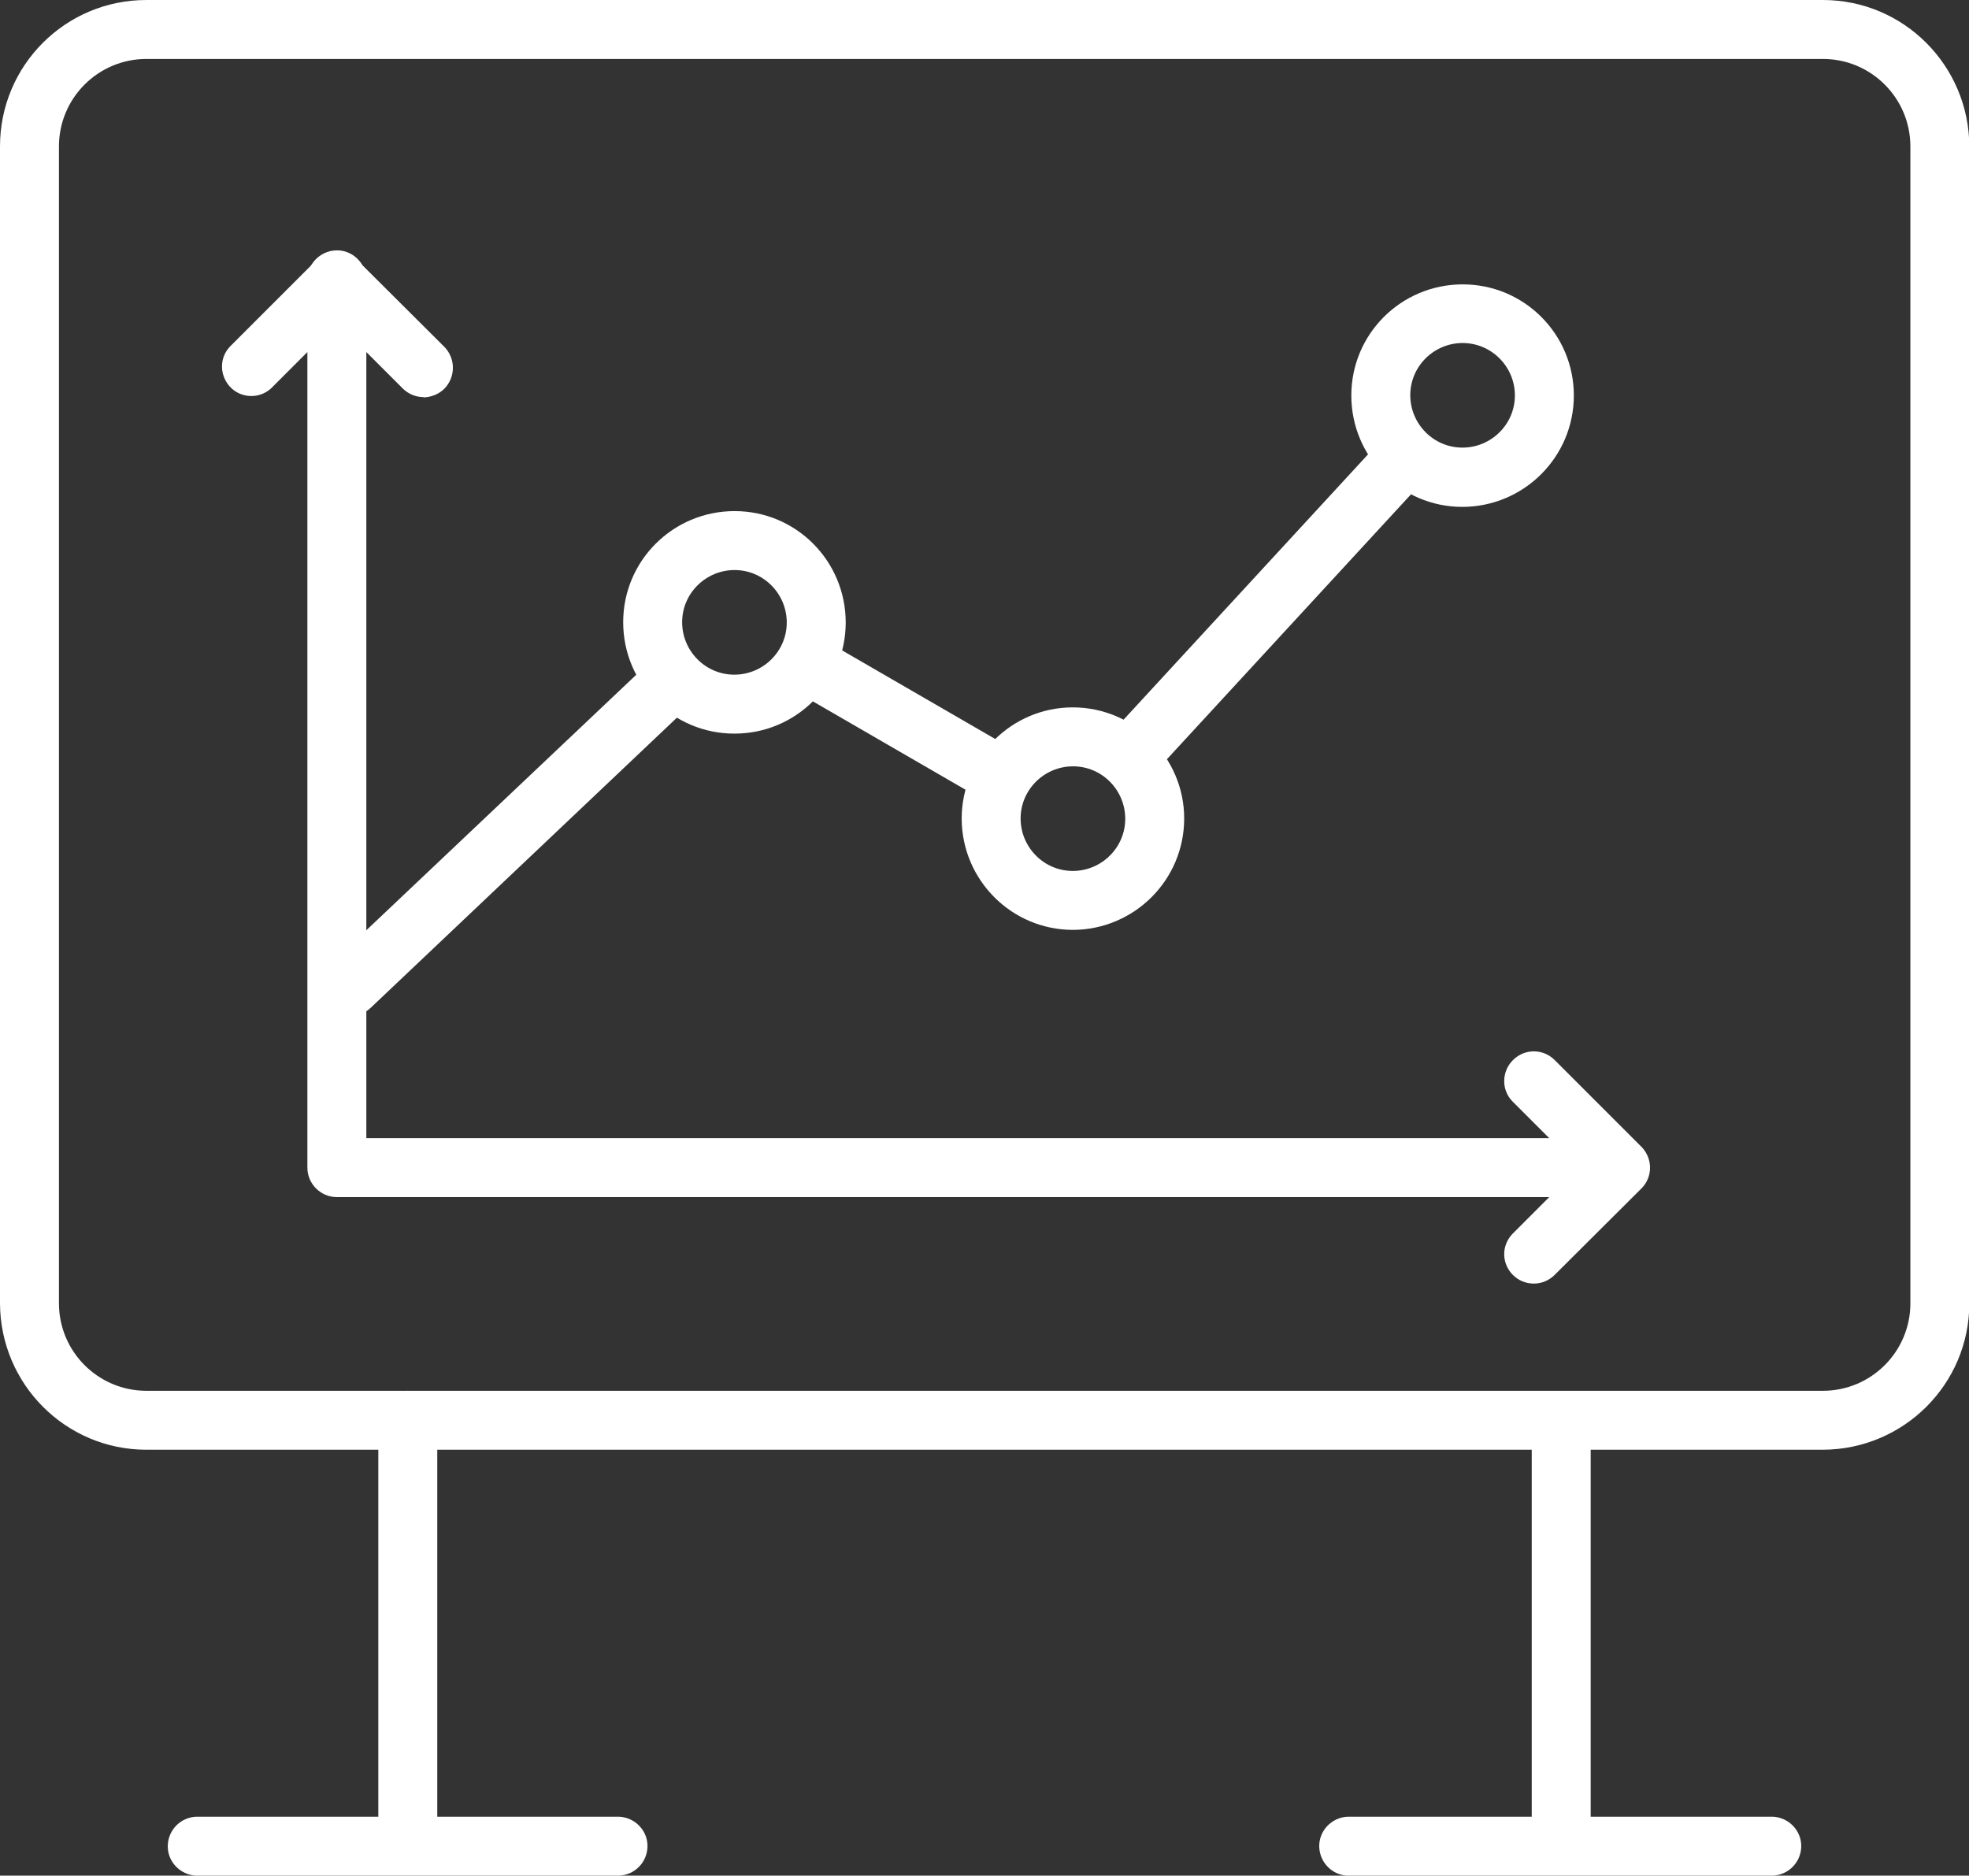
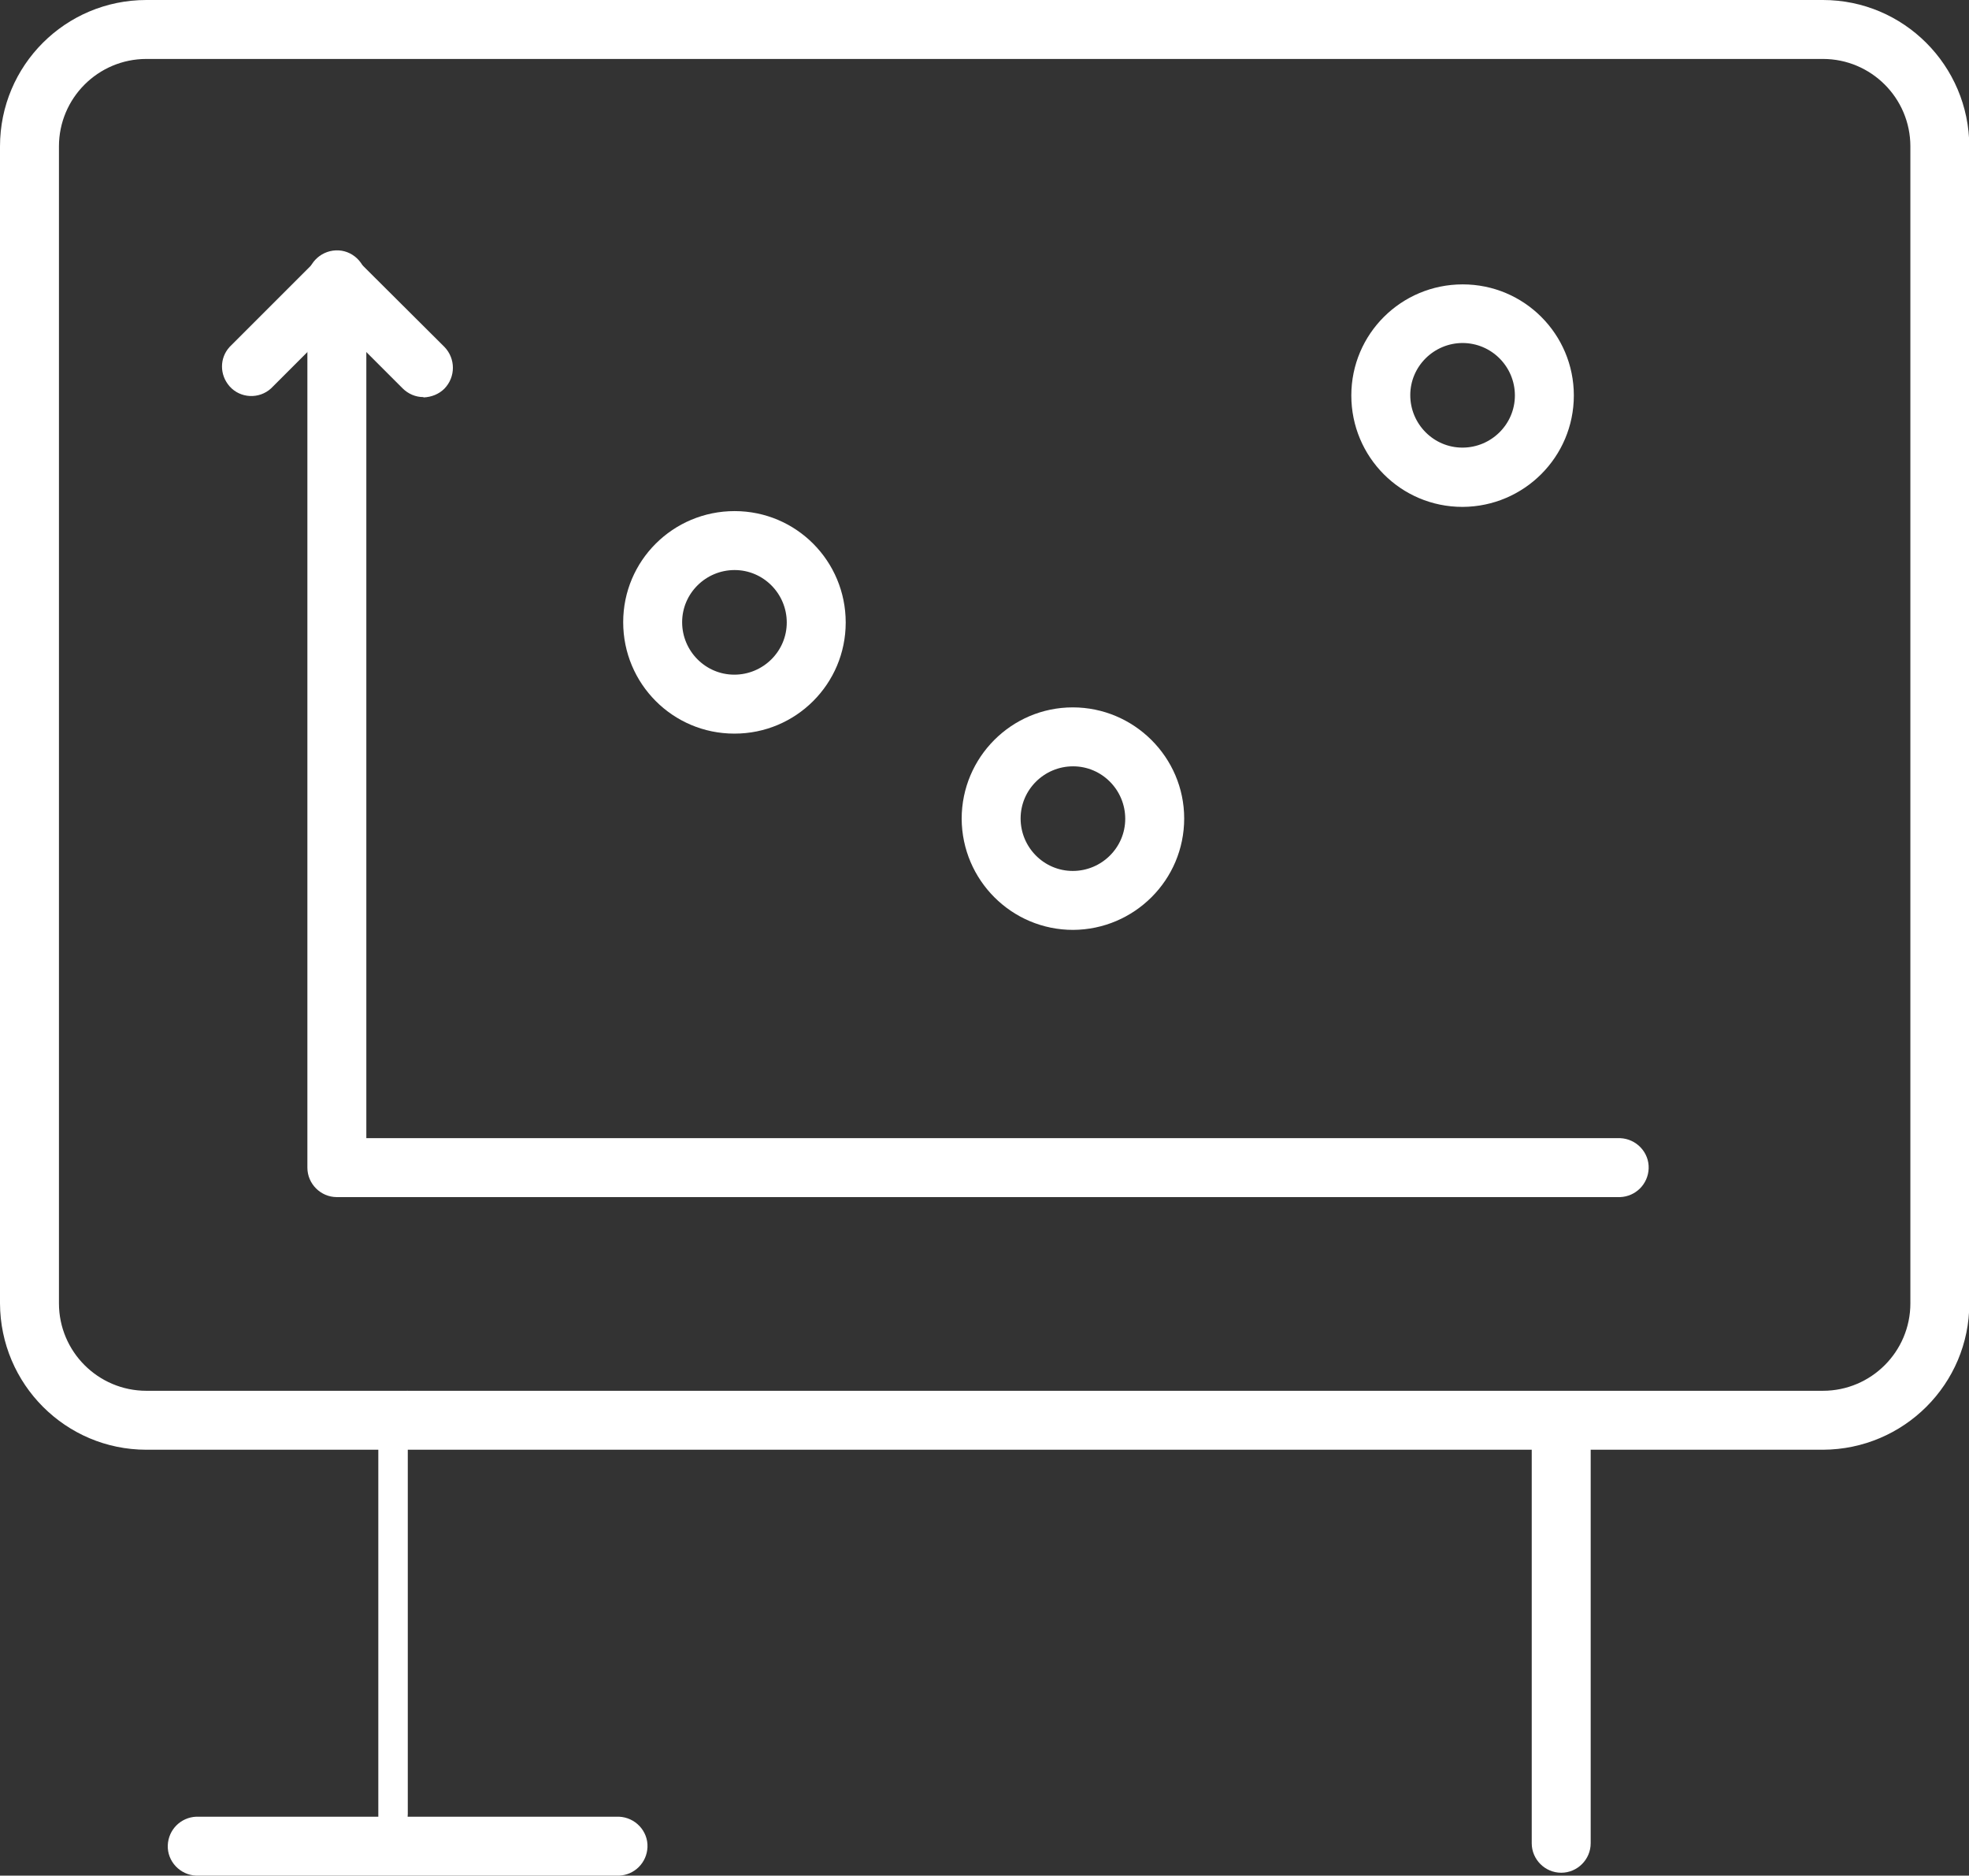
<svg xmlns="http://www.w3.org/2000/svg" version="1.1" viewBox="0 0 60.79 57.91">
  <rect x="0" y="0" width="60.79" height="57.91" fill="#333333" stroke="none" />
  <defs>
    <style>
      .cls-1 {
        fill: #fff;
      }

      .cls-2 {
        fill: none;
      }

      .cls-3 {
        clip-path: url(#clippath);
      }
    </style>
    <clipPath id="clippath">
      <rect class="cls-2" width="60.79" height="57.91" />
    </clipPath>
  </defs>
  <g>
    <g id="_レイヤー_1" data-name="レイヤー_1">
      <g id="_グループ_45" data-name="グループ_45">
        <g class="cls-3">
          <g id="_グループ_44" data-name="グループ_44">
            <path id="_パス_2838" data-name="パス_2838" class="cls-1" d="M56.28,44.76H4.52c-2.49,0-4.51-2.02-4.52-4.52V4.52C0,2.02,2.02,0,4.52,0h51.76c2.49,0,4.51,2.02,4.52,4.52v35.72c0,2.49-2.02,4.51-4.52,4.52M4.52,1.82c-1.49,0-2.7,1.21-2.7,2.7v35.72c0,1.49,1.21,2.7,2.7,2.7h51.76c1.49,0,2.7-1.21,2.7-2.7h0V4.52c0-1.49-1.21-2.7-2.7-2.7H4.52Z" />
-             <path id="_パス_2839" data-name="パス_2839" class="cls-1" d="M12.59,57.82c-.5,0-.91-.41-.91-.91,0,0,0,0,0,0v-13.06c0-.5.41-.91.91-.91s.91.41.91.91h0v13.06c0,.5-.41.91-.91.91h0" />
+             <path id="_パス_2839" data-name="パス_2839" class="cls-1" d="M12.59,57.82c-.5,0-.91-.41-.91-.91,0,0,0,0,0,0v-13.06c0-.5.41-.91.91-.91h0v13.06c0,.5-.41.91-.91.91h0" />
            <path id="_パス_2840" data-name="パス_2840" class="cls-1" d="M48.2,57.82c-.5,0-.91-.41-.91-.91h0v-13.06c.02-.5.44-.9.94-.88.48.02.86.4.88.88v13.06c0,.5-.41.91-.91.91" />
-             <path id="_パス_2841" data-name="パス_2841" class="cls-1" d="M54.73,57.91h-13.06c-.5.02-.92-.38-.94-.88s.38-.92.88-.94c.02,0,.04,0,.06,0h13.06c.5.02.9.44.88.94-.02.48-.4.86-.88.88" />
            <path id="_パス_2842" data-name="パス_2842" class="cls-1" d="M19.12,57.91H6.06c-.5-.02-.9-.44-.88-.94.02-.48.4-.86.88-.88h13.05c.5.02.9.44.88.94-.02.48-.4.86-.88.88" />
-             <path id="_パス_2843" data-name="パス_2843" class="cls-1" d="M34.99,24.15c-.5,0-.91-.41-.91-.91,0-.23.09-.45.24-.62l8.32-9.03c.33-.38.91-.41,1.28-.08.38.33.41.91.08,1.28,0,.01-.02.02-.03.03l-8.32,9.03c-.17.19-.42.29-.67.29" />
-             <path id="_パス_2844" data-name="パス_2844" class="cls-1" d="M30.86,24.85c-.16,0-.32-.04-.45-.12l-5.84-3.38c-.44-.24-.61-.79-.37-1.23.24-.44.79-.61,1.23-.37.02,0,.04.02.05.03l5.84,3.38c.44.25.59.81.34,1.24-.16.28-.47.46-.79.46" />
-             <path id="_パス_2845" data-name="パス_2845" class="cls-1" d="M10.8,31.37c-.5,0-.91-.41-.91-.91,0-.25.1-.49.28-.66l9.91-9.38c.36-.35.94-.33,1.29.03s.33.94-.03,1.29h0l-9.9,9.38c-.17.16-.39.25-.62.25" />
            <path id="_パス_2846" data-name="パス_2846" class="cls-1" d="M22.67,22.65c-1.9,0-3.43-1.54-3.43-3.44,0-1.9,1.54-3.43,3.44-3.43,1.9,0,3.43,1.54,3.43,3.44,0,1.9-1.54,3.43-3.43,3.43M22.68,17.6c-.89,0-1.62.72-1.62,1.61s.72,1.62,1.61,1.62c.89,0,1.62-.72,1.62-1.61h0c0-.89-.72-1.62-1.61-1.62" />
            <path id="_パス_2847" data-name="パス_2847" class="cls-1" d="M33.13,28.71c-1.9,0-3.43-1.54-3.44-3.43,0-1.9,1.54-3.44,3.43-3.44s3.44,1.54,3.44,3.43h0c0,1.9-1.54,3.43-3.43,3.44M33.13,23.66c-.89,0-1.62.72-1.62,1.61,0,.89.72,1.62,1.61,1.62.89,0,1.62-.72,1.62-1.61h0c0-.89-.72-1.62-1.61-1.62" />
            <path id="_パス_2848" data-name="パス_2848" class="cls-1" d="M45.15,15.65c-1.9,0-3.43-1.54-3.43-3.44,0-1.9,1.54-3.43,3.44-3.43,1.9,0,3.43,1.54,3.43,3.43,0,1.9-1.54,3.43-3.43,3.44M45.16,10.59c-.89,0-1.62.72-1.62,1.61,0,.89.72,1.62,1.61,1.62.89,0,1.62-.72,1.62-1.61h0c0-.89-.72-1.62-1.62-1.62" />
            <path id="_パス_2849" data-name="パス_2849" class="cls-1" d="M50.02,36.96H10.4c-.5,0-.91-.41-.91-.91,0,0,0,0,0,0V8.67c-.02-.5.38-.92.88-.94.5-.02.92.38.94.88,0,.02,0,.04,0,.06v26.47h38.71c.5.02.9.44.88.94-.02.48-.4.86-.88.88" />
            <path id="_パス_2850" data-name="パス_2850" class="cls-1" d="M13.07,12.26c-.24,0-.47-.1-.64-.27l-2.03-2.03-2.03,2.03c-.37.34-.95.31-1.28-.06-.31-.35-.32-.87,0-1.22l2.67-2.67c.35-.35.93-.36,1.28,0,0,0,0,0,0,0l2.68,2.67c.35.36.35.93,0,1.29-.17.17-.4.26-.64.27" />
-             <path id="_パス_2851" data-name="パス_2851" class="cls-1" d="M47.35,39.63c-.5,0-.91-.41-.91-.91,0-.24.1-.47.27-.64l2.03-2.03-2.03-2.03c-.36-.35-.36-.93,0-1.29s.93-.36,1.29,0l2.68,2.68c.35.36.35.93,0,1.28l-2.68,2.67c-.17.17-.4.27-.64.27" />
          </g>
        </g>
      </g>
    </g>
  </g>
</svg>